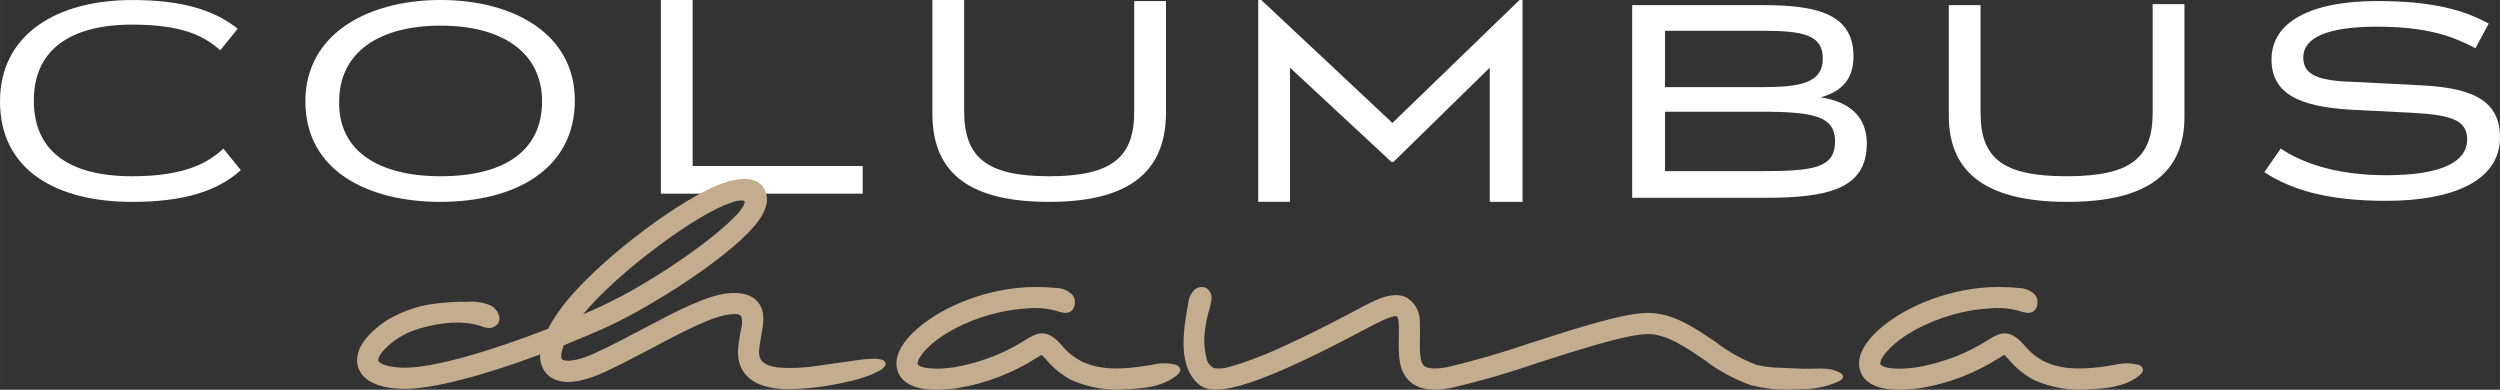
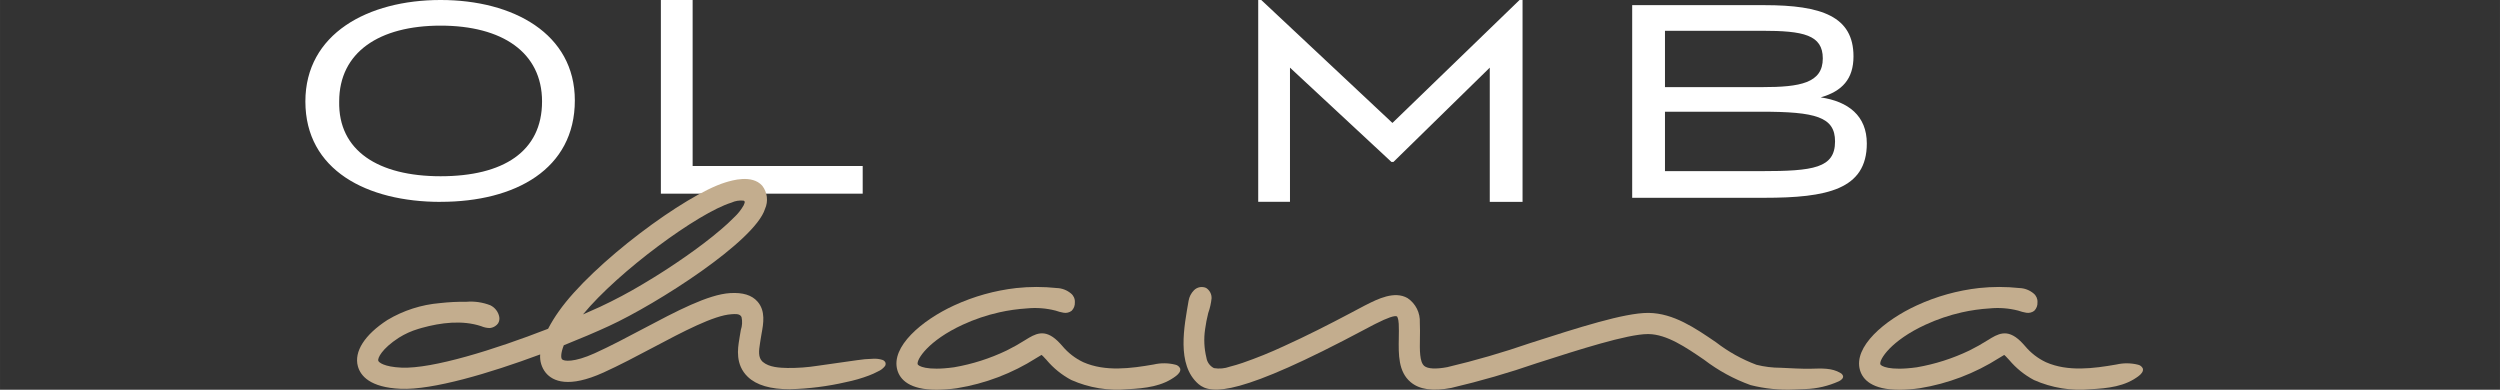
<svg xmlns="http://www.w3.org/2000/svg" id="Ebene_1" data-name="Ebene 1" width="134.157mm" height="20.916mm" viewBox="0 0 380.287 59.29">
  <rect x="0" y="0" width="380.287" height="59.29" fill="#333333" stroke="none" />
  <defs>
    <style>
      .cls-1 {
        fill: #fff;
      }

      .cls-2 {
        fill: #c3ad8e;
      }
    </style>
  </defs>
  <g id="Gruppe_3769" data-name="Gruppe 3769">
-     <path id="Pfad_82" data-name="Pfad 82" class="cls-1" d="M20.106,3.745c-9.508,0-14.962,3.9-14.962,11.535,0,7.793,5.454,11.532,14.962,11.532,7.948,0,11.535-2.027,13.872-4.209l2.65,3.275c-3.586,3.272-8.885,4.832-16.522,4.832-11.535,0-20.106-4.832-20.106-15.274C0,5.15,8.727,.004,20.106,.004,27.431,.004,32.419,1.404,36.158,4.369l-2.65,3.274c-2.65-2.338-6.077-3.9-13.4-3.9" />
    <path id="Pfad_83" data-name="Pfad 83" class="cls-1" d="M67.023,26.81c9.508,0,15.429-3.739,15.429-11.376,0-7.481-6.077-11.535-15.429-11.535s-15.429,4.053-15.429,11.535c-.156,7.481,5.921,11.376,15.429,11.376m0,3.9c-11.22,0-20.572-4.832-20.572-15.274-.005-10.288,9.503-15.436,20.572-15.436s20.417,5.143,20.417,15.274c0,10.442-9.038,15.429-20.417,15.429" />
    <path id="Pfad_84" data-name="Pfad 84" class="cls-1" d="M100.528,.002V29.462h30.7v-4.209h-25.869V.002h-4.831Z" />
-     <path id="Pfad_85" data-name="Pfad 85" class="cls-1" d="M159.597,30.708c-11.69,0-17.767-4.053-17.767-13.4V0h4.828V16.836c0,7.014,3.272,9.975,12.936,9.975s12.936-2.961,12.936-9.816V.16h4.832V17.46c-.155,9.038-6.077,13.247-17.767,13.247" />
    <path id="Pfad_86" data-name="Pfad 86" class="cls-1" d="M231.141,.002l-19.332,18.7L191.86,.002h-.467V30.702h4.832V10.291l15.429,14.34h.311l14.651-14.34V30.708h4.987V.002h-.462Z" />
    <path id="Pfad_87" data-name="Pfad 87" class="cls-1" d="M253.268,26.033h14.651c7.948,0,11.22-.467,11.22-4.52,0-3.739-2.961-4.52-11.22-4.52h-14.651v9.04Zm0-12.78h14.807c5.766,0,9.2-.623,9.2-4.365,0-3.584-2.964-4.206-9.2-4.206h-14.807V13.253Zm15.118-12.469c8.727,0,13.558,1.716,13.558,7.793,0,3.428-1.712,5.3-4.987,6.236,4.209,.623,7.014,2.805,7.014,7.011,0,7.014-6.077,8.263-15.585,8.263h-20.106V.784h20.106Z" />
-     <path id="Pfad_88" data-name="Pfad 88" class="cls-1" d="M314.52,30.708c-11.846,0-18.079-4.053-18.079-13.091V.784h4.832V17.15c0,6.855,3.272,9.661,13.091,9.661s13.091-2.805,13.091-9.661V.628h4.832V17.461c.156,9.038-5.922,13.247-17.767,13.247" />
-     <path id="Pfad_89" data-name="Pfad 89" class="cls-1" d="M366.732,17.148l-9.2-.467c-7.637-.467-12-2.338-12-7.637,0-5.768,6.08-8.885,16.055-8.885,8.571,0,13.247,1.4,16.989,3.431l-2.027,3.739c-3.272-1.715-7.17-3.272-14.962-3.272-7.637,0-11.224,1.712-11.224,4.676,0,2.805,2.494,3.584,7.951,3.739l9.193,.467c7.793,.311,12.78,1.871,12.78,7.948,0,6.859-7.637,9.664-17.3,9.664-9.038,0-14.492-1.712-18.546-4.362l2.493-3.586c2.805,1.871,7.793,4.053,16.052,4.053,8.729,0,12.313-2.182,12.313-5.454,0-2.964-2.494-3.742-8.571-4.054" />
    <path id="Pfad_90" data-name="Pfad 90" class="cls-2" d="M120.196,59.213c-3.02,0-5.125-.627-6.446-1.889-1.932-1.845-1.523-4.334-1.3-5.672,.025-.149,.047-.288,.064-.412,.045-.333,.108-.686,.175-1.047,.216-.634,.253-1.315,.107-1.969-.258-.556-1.017-.456-1.523-.425-2.667,.158-7.4,2.662-11.975,5.085-2.491,1.318-5.068,2.682-7.511,3.788-5.29,2.394-7.689,1.338-8.772,.031-.629-.787-.932-1.785-.846-2.789-7.734,2.876-16.391,5.441-21.233,5.227-4.656-.2-6.1-1.974-6.5-3.422-.607-2.236,1.03-4.8,4.491-7.043,2.436-1.455,5.172-2.334,8-2.57,1.331-.152,2.671-.219,4.011-.2,1.242-.103,2.491,.079,3.652,.533,.707,.344,1.21,1.002,1.357,1.775,.056,.33-.004,.669-.172,.958-.12,.18-.278,.331-.463,.443-.246,.162-.529,.26-.823,.285-.44-.008-.874-.102-1.278-.276-2.881-.964-6.161-.548-9.042,.251-.173,.048-.346,.099-.519,.152-1.05,.309-2.053,.761-2.98,1.343-2.6,1.683-3.243,3.11-3.136,3.5,.064,.236,.851,.936,3.536,1.054,4.7,.208,14.163-2.741,22.3-5.911,.481-.918,1.024-1.802,1.626-2.646,5.127-7.292,19.252-17.75,25.328-19.614,1-.308,4.056-1.244,5.613,.488,.79,1.006,.956,2.367,.432,3.533-1.522,4.914-16.39,14.437-23.754,17.826-1.943,.895-4.3,1.9-6.857,2.923-.473,1.208-.447,1.913-.274,2.123,.264,.318,1.825,.515,4.971-.909,2.353-1.065,4.884-2.4,7.332-3.7,5.1-2.7,9.925-5.253,13.288-5.453,1.925-.114,3.279,.305,4.143,1.281,1.262,1.426,.909,3.352,.625,4.9-.056,.308-.112,.609-.15,.892-.02,.153-.048,.324-.078,.508-.2,1.22-.3,2.2,.352,2.828,.023,.022,.046,.043,.07,.063,.969,.826,2.561,.893,3.758,.921,1.531,.015,3.061-.097,4.573-.335,1.977-.284,3.959-.574,5.942-.844,.827-.132,1.663-.207,2.5-.224,.479-.032,.959,.026,1.417,.171,.193,.064,.354,.2,.449,.38,.068,.18,.05,.382-.049,.547-.283,.365-.656,.651-1.081,.831-.438,.235-.891,.44-1.356,.614-1.134,.429-2.301,.765-3.489,1.006-2.792,.647-5.643,1.009-8.509,1.081m-7-28.64c-.027-.018-.056-.032-.087-.043-.63-.071-1.268,.033-1.843,.3-5.028,1.542-17.209,10.472-22.585,17.01,.911-.394,1.779-.781,2.591-1.154,2.227-1.041,4.4-2.195,6.509-3.458,2.222-1.313,4.392-2.711,6.509-4.193,1.859-1.3,3.684-2.66,5.408-4.136,.671-.574,1.329-1.167,1.947-1.8,.584-.536,1.081-1.16,1.474-1.849,.056-.114,.103-.232,.14-.353,.035-.083,.035-.177,0-.26-.016-.027-.039-.05-.065-.067" />
    <path id="Pfad_91" data-name="Pfad 91" class="cls-2" d="M142.476,59.287c-4.136,0-5.552-1.539-5.973-2.979-1.04-3.565,3.741-7.6,8.624-9.845,2.996-1.382,6.194-2.276,9.472-2.647,2.046-.219,4.108-.219,6.154,0,.787,.024,1.544,.312,2.148,.817,.408,.325,.632,.828,.6,1.348,.03,.484-.15,.958-.494,1.3-.345,.258-.781,.364-1.206,.293-.42-.072-.832-.181-1.233-.325-1.422-.366-2.897-.48-4.358-.335-1.419,.089-2.828,.289-4.215,.6-1.902,.427-3.755,1.053-5.526,1.868-5.274,2.423-7.082,5.329-6.88,6.024,.068,.234,1.268,1.052,5.539,.462,2.772-.479,5.464-1.338,8-2.554,.969-.478,1.911-1.008,2.823-1.587,1.49-.925,2.9-1.8,4.928,.139,.245,.233,.476,.492,.721,.767,.869,1.041,1.955,1.881,3.182,2.46,3.353,1.479,7.237,.955,10.715,.349,1.079-.248,2.2-.239,3.275,.026,.323,.062,.598,.272,.742,.568,.139,.422-.221,.834-.57,1.109-2.1,1.653-4.773,1.917-7.357,2.057-2.949,.282-5.92-.2-8.628-1.4-1.435-.76-2.71-1.79-3.756-3.033-.21-.235-.392-.438-.543-.583-.1-.09-.169-.157-.227-.2-.2,.109-.509,.3-.788,.471-3.669,2.337-7.776,3.9-12.07,4.593-1.027,.149-2.063,.227-3.1,.235" />
    <path id="Pfad_92" data-name="Pfad 92" class="cls-2" d="M288.906,59.287c-4.136,0-5.552-1.539-5.973-2.979-1.04-3.565,3.741-7.6,8.624-9.845,2.996-1.382,6.194-2.276,9.472-2.647,2.045-.219,4.109-.219,6.154,0,.787,.024,1.544,.312,2.148,.817,.408,.325,.631,.828,.6,1.348,.03,.484-.15,.958-.494,1.3-.345,.258-.781,.364-1.206,.293-.42-.073-.832-.181-1.233-.325-1.422-.366-2.897-.48-4.358-.335-1.419,.089-2.828,.289-4.215,.6-1.9,.429-3.75,1.057-5.519,1.873-5.274,2.423-7.082,5.329-6.88,6.024,.068,.234,1.268,1.052,5.539,.462,2.772-.479,5.464-1.338,8-2.554,.969-.478,1.911-1.008,2.823-1.587,1.49-.925,2.9-1.8,4.928,.139,.245,.233,.476,.492,.721,.767,.869,1.041,1.955,1.881,3.182,2.46,3.353,1.479,7.237,.955,10.715,.349,1.079-.248,2.201-.239,3.275,.026,.323,.062,.598,.272,.742,.568,.139,.422-.221,.834-.57,1.109-2.1,1.653-4.774,1.917-7.357,2.057-2.948,.282-5.92-.2-8.628-1.4-1.435-.76-2.71-1.79-3.756-3.033-.21-.235-.392-.438-.543-.583-.1-.09-.169-.157-.227-.2-.2,.109-.509,.3-.788,.471-3.669,2.337-7.776,3.9-12.07,4.593-1.027,.149-2.062,.227-3.1,.235" />
    <path id="Pfad_93" data-name="Pfad 93" class="cls-2" d="M274.605,59.186c-.568,.037-1.138,.056-1.7,.067-2.226,.1-4.454-.127-6.614-.674-2.541-.913-4.925-2.214-7.068-3.856-2.784-1.9-5.664-3.87-8.469-3.907h-.078c-3.116,0-10.441,2.353-16.912,4.431-4.269,1.476-8.611,2.731-13.009,3.762-2.814,.537-4.834,.248-6.177-.882-1.888-1.589-1.845-4.2-1.8-6.721,.013-.719,.025-1.462-.01-2.149-.046-.9-.263-1.121-.265-1.123-.333-.182-1.421,.19-3.235,1.107l-.335,.169c-.225,.112-.655,.342-1.246,.658-19.048,10.152-23.456,10.013-25.382,8.351-3.4-2.939-2.153-8.86-1.5-12.683,.102-.598,.386-1.15,.814-1.58,.482-.49,1.215-.632,1.845-.358,.541,.34,.859,.943,.834,1.582-.08,.768-.252,1.523-.513,2.25-.202,.807-.36,1.624-.472,2.448-.216,1.445-.148,2.919,.2,4.338,.102,.683,.531,1.273,1.148,1.582,.809,.134,1.638,.058,2.409-.221,.661-.165,1.313-.366,1.958-.583,2.131-.739,4.224-1.586,6.269-2.538,3.452-1.565,6.834-3.284,10.184-5.057l.692-.368c.627-.334,1.083-.576,1.321-.7l.322-.162c1.713-.867,4.3-2.178,6.3-1.018,1.234,.832,1.941,2.252,1.86,3.738,.041,.8,.027,1.594,.014,2.366-.03,1.772-.06,3.6,.658,4.208,.532,.448,1.778,.514,3.505,.184,4.268-1.009,8.483-2.233,12.628-3.665,7.339-2.357,14.275-4.585,17.9-4.585h.113c3.774,.05,7.061,2.295,10.239,4.467,1.867,1.441,3.938,2.594,6.146,3.422,1.21,.304,2.453,.458,3.7,.457,1.565,.058,3.112,.184,4.681,.142,1.5-.04,3.113-.137,4.394,.65,.189,.092,.333,.256,.4,.455,.076,.355-.291,.637-.617,.8-1.617,.732-3.363,1.137-5.137,1.193" />
  </g>
</svg>